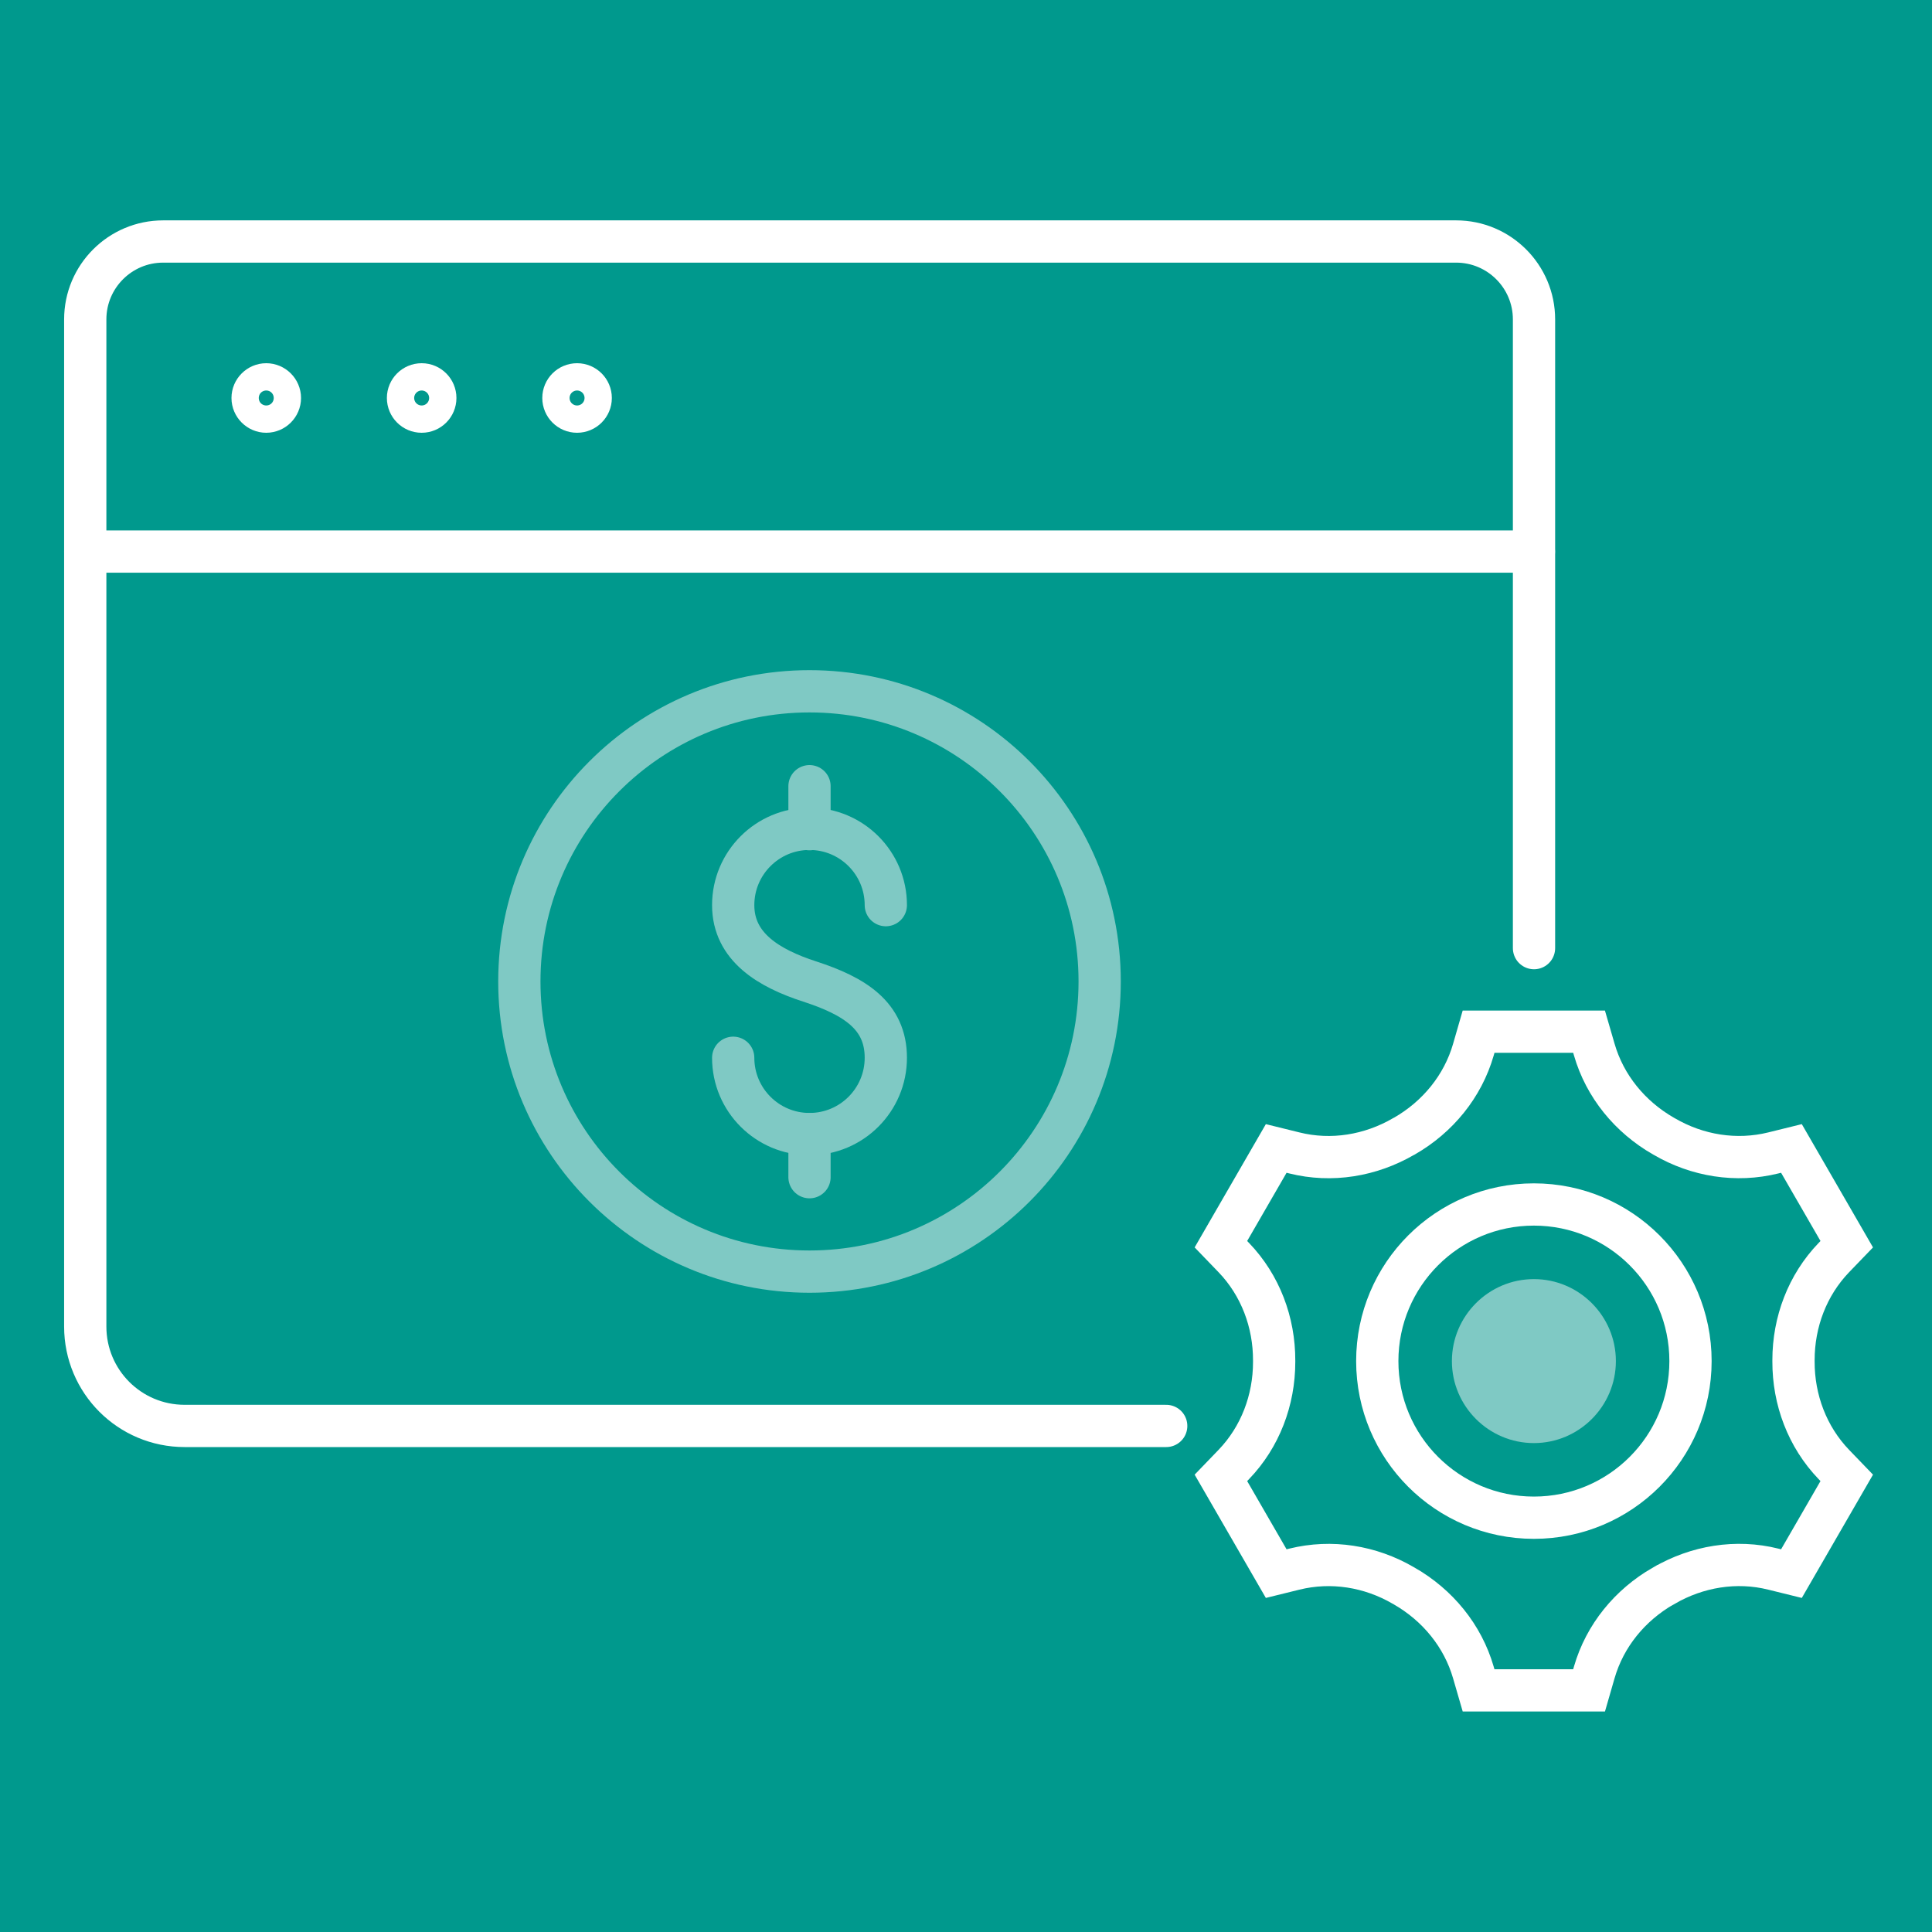
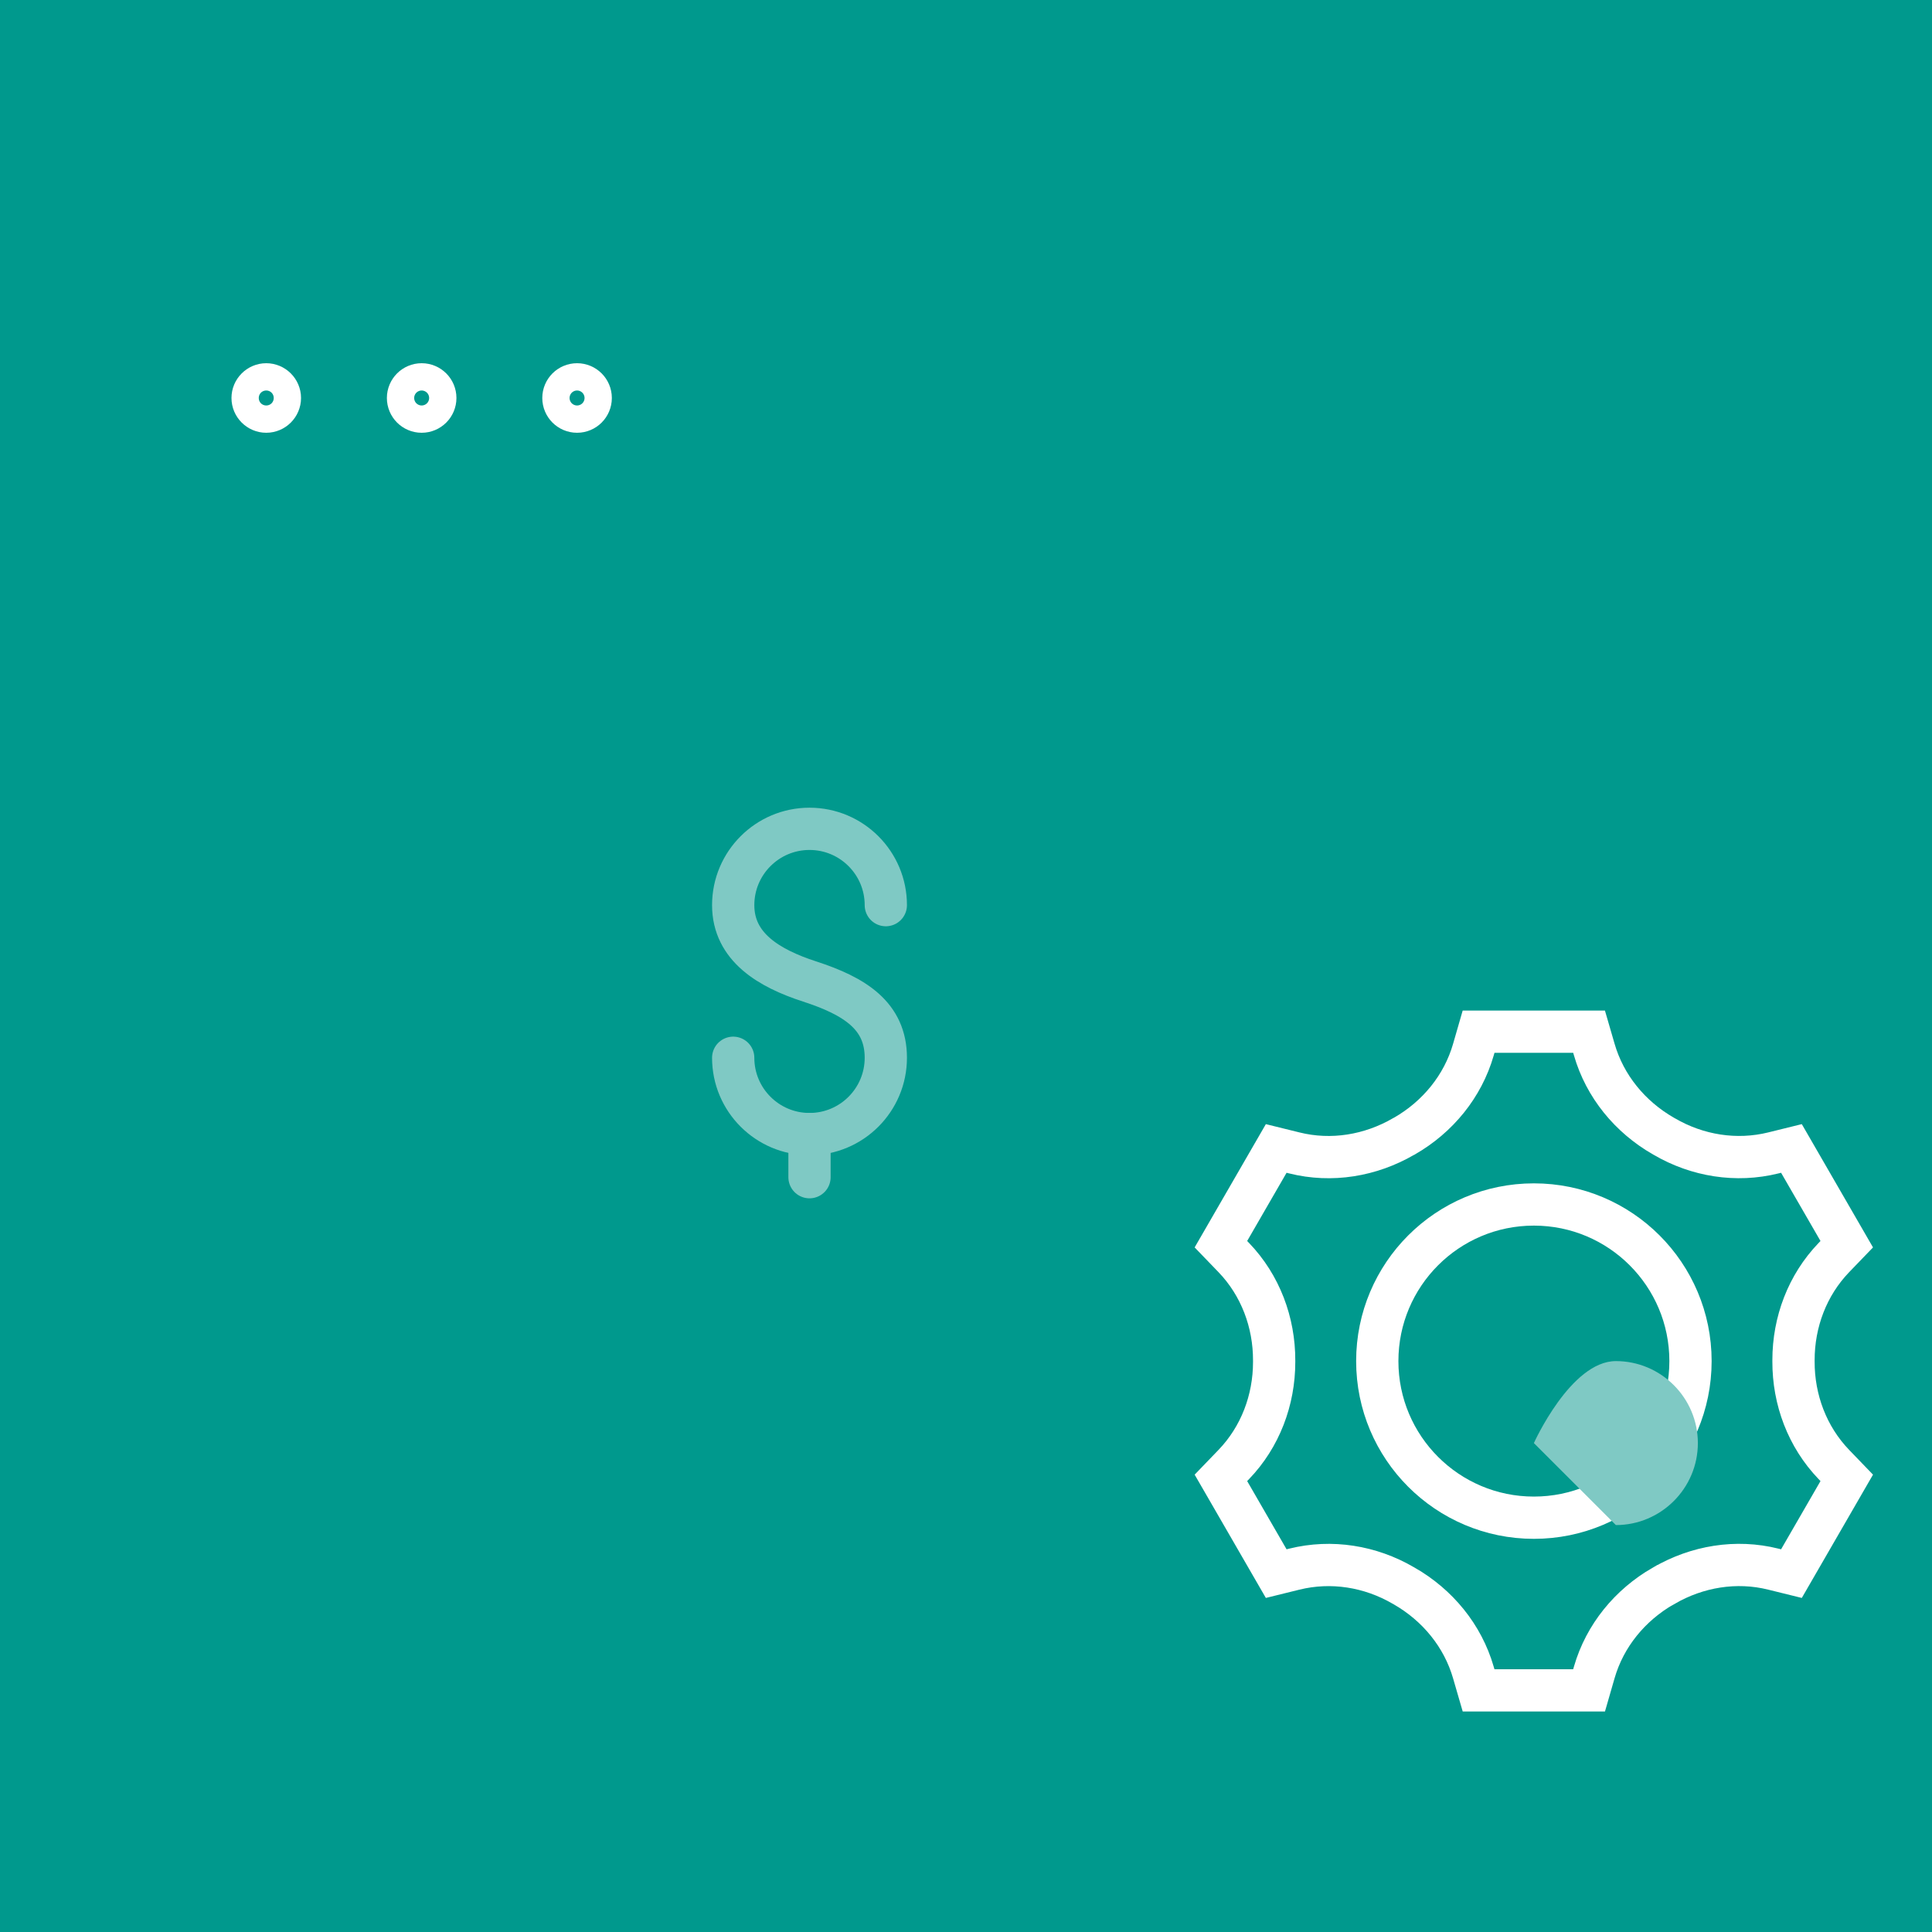
<svg xmlns="http://www.w3.org/2000/svg" id="Ebene_1" data-name="Ebene 1" viewBox="0 0 160 160">
  <defs>
    <style>
      .cls-1 {
        fill: #00998d;
      }

      .cls-2 {
        fill: #7fc9c4;
      }

      .cls-3, .cls-4, .cls-5, .cls-6 {
        fill: none;
        stroke-width: 3.5px;
      }

      .cls-3, .cls-4, .cls-6 {
        stroke-linecap: round;
      }

      .cls-3, .cls-5 {
        stroke-miterlimit: 10;
      }

      .cls-3, .cls-5, .cls-6 {
        stroke: #fff;
      }

      .cls-4 {
        stroke: #7fc9c4;
      }

      .cls-4, .cls-6 {
        stroke-linejoin: round;
      }
    </style>
  </defs>
  <rect class="cls-1" y="0" width="160" height="160" />
  <circle class="cls-5" cx="127.03" cy="112.72" r="12.97" />
-   <path class="cls-2" d="M127.03,119.51c-3.74,0-6.79-3.05-6.79-6.79s3.05-6.79,6.79-6.79,6.79,3.05,6.79,6.79-3.05,6.79-6.79,6.79Z" />
+   <path class="cls-2" d="M127.03,119.51s3.05-6.79,6.79-6.79,6.79,3.05,6.79,6.79-3.05,6.79-6.79,6.79Z" />
  <path class="cls-3" d="M151.87,104.15l1.07-1.11-4.58-7.93-1.5.37c-3.07.76-6.29.24-9.02-1.35-.03-.02-.06-.04-.09-.05-2.75-1.58-4.84-4.11-5.72-7.16l-.43-1.48h-9.15l-.43,1.49c-.88,3.05-2.96,5.57-5.7,7.15l-.04.02-.04.02c-2.74,1.59-5.97,2.13-9.05,1.36l-1.5-.37-4.58,7.93,1.07,1.11c2.2,2.29,3.35,5.36,3.34,8.53v.11c0,3.16-1.15,6.21-3.34,8.49l-1.07,1.11,4.58,7.93,1.5-.37c3.07-.76,6.29-.24,9.02,1.35.03.02.06.04.09.05,2.75,1.58,4.84,4.11,5.72,7.16l.43,1.48h9.15l.43-1.49c.88-3.05,2.96-5.57,5.7-7.15.01,0,.03-.02.04-.02.01,0,.03-.02.04-.02,2.74-1.59,5.97-2.13,9.05-1.36l1.5.37,4.58-7.93-1.07-1.11c-2.2-2.29-3.35-5.36-3.34-8.53,0-.04,0-.07,0-.11,0-3.16,1.15-6.21,3.34-8.49Z" />
  <g>
-     <path class="cls-6" d="M96.58,118.09H15.29c-4.55,0-8.23-3.68-8.23-8.23V26.45c0-3.56,2.89-6.45,6.45-6.45h107.08c3.56,0,6.45,2.89,6.45,6.45v52.07" />
    <path class="cls-6" d="M23.18,32.96c0-.62-.51-1.13-1.13-1.13s-1.13.51-1.13,1.13.51,1.13,1.13,1.13,1.13-.51,1.13-1.13Z" />
    <circle class="cls-6" cx="34.92" cy="32.96" r="1.13" />
    <circle class="cls-6" cx="47.79" cy="32.96" r="1.13" />
  </g>
-   <line class="cls-6" x1="7.06" y1="45.68" x2="127.03" y2="45.68" />
  <g>
    <g>
      <path class="cls-4" d="M60.72,87.6c0,3.49,2.83,6.32,6.32,6.32s6.32-2.83,6.32-6.32-2.59-5.11-6.32-6.32c-3.32-1.08-6.32-2.83-6.32-6.32s2.83-6.32,6.32-6.32,6.32,2.83,6.32,6.32" />
-       <line class="cls-4" x1="67.04" y1="65.11" x2="67.04" y2="68.67" />
      <line class="cls-4" x1="67.04" y1="93.92" x2="67.04" y2="97.49" />
    </g>
-     <path class="cls-4" d="M91.07,81.28c0,13.27-10.76,24.03-24.03,24.03s-24.03-10.76-24.03-24.03,10.76-24.03,24.03-24.03,24.03,10.76,24.03,24.03Z" />
  </g>
</svg>